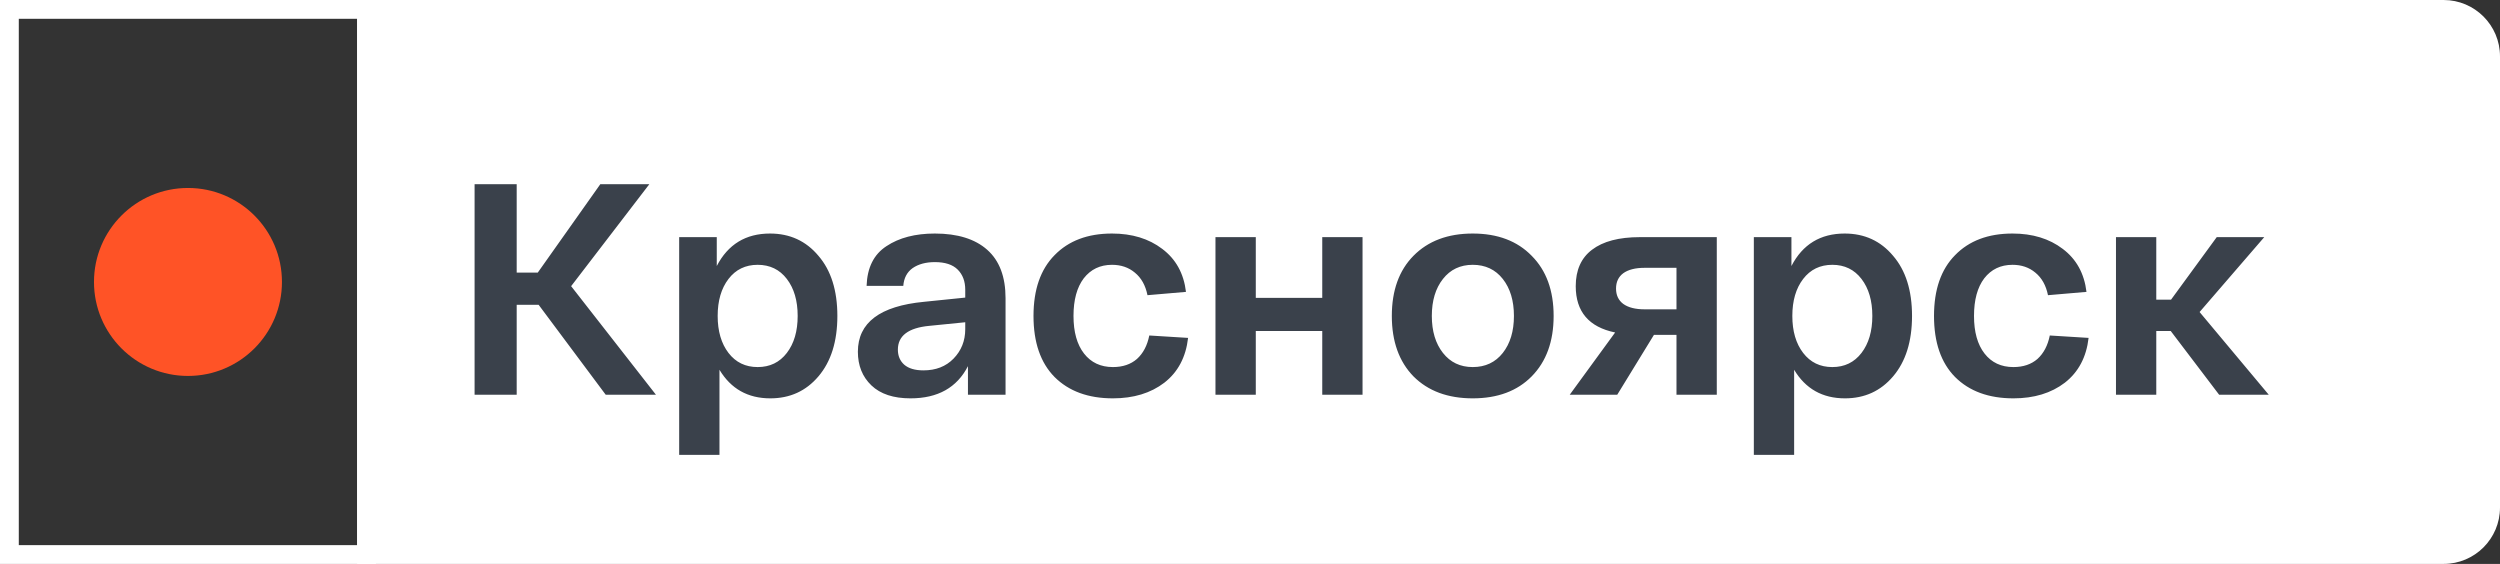
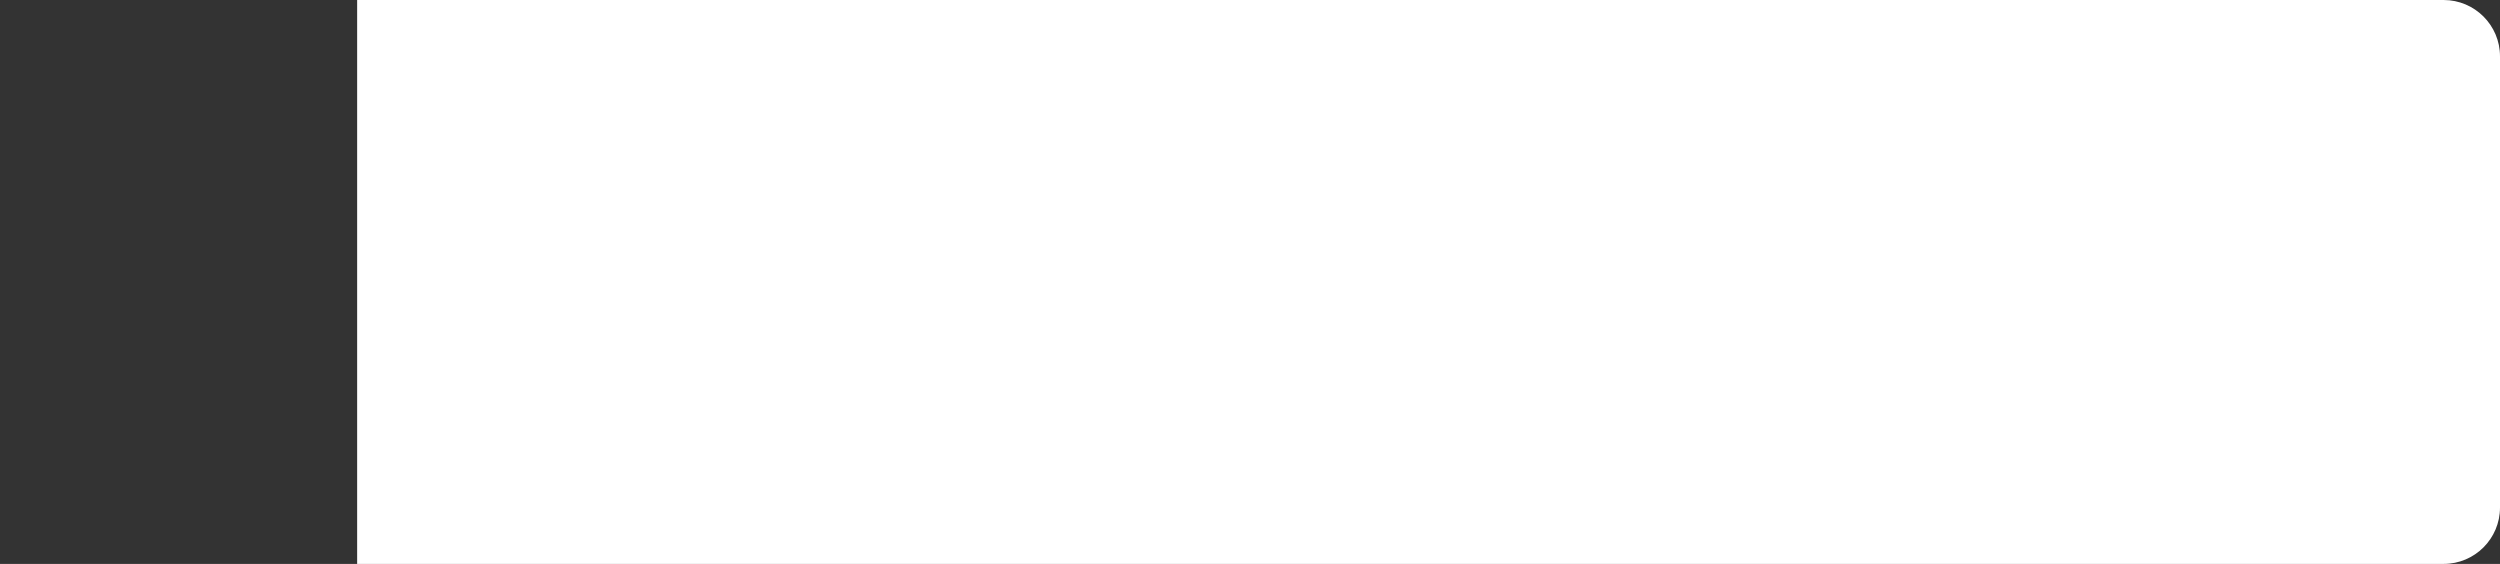
<svg xmlns="http://www.w3.org/2000/svg" width="133" height="30" viewBox="0 0 133 30" fill="none">
  <rect x="0" y="0" width="133" height="30" fill="#333333" stroke="none" />
  <path fill-rule="evenodd" clip-rule="evenodd" d="M130 0H19V30H130C131.657 30 133 28.657 133 27V3C133 1.343 131.657 0 130 0Z" fill="white" />
-   <rect x="0.5" y="0.5" width="19" height="29" stroke="white" />
-   <path d="M34.896 21H32.224L28.656 16.216H27.488V21H25.248V9.8H27.488V14.504H28.608L31.936 9.8H34.544L30.384 15.224L34.896 21ZM36.132 24.2V12.616H38.132V14.152C38.73 13 39.674 12.424 40.964 12.424C42.02 12.424 42.879 12.819 43.54 13.608C44.212 14.387 44.548 15.453 44.548 16.808C44.548 18.163 44.212 19.235 43.54 20.024C42.879 20.803 42.026 21.192 40.98 21.192C39.786 21.192 38.884 20.685 38.276 19.672V24.2H36.132ZM38.756 14.84C38.372 15.341 38.18 15.997 38.18 16.808C38.18 17.619 38.372 18.275 38.756 18.776C39.14 19.277 39.658 19.528 40.308 19.528C40.959 19.528 41.476 19.277 41.86 18.776C42.244 18.275 42.436 17.619 42.436 16.808C42.436 15.997 42.244 15.341 41.86 14.84C41.476 14.339 40.959 14.088 40.308 14.088C39.658 14.088 39.14 14.339 38.756 14.84ZM45.639 18.712C45.639 17.165 46.813 16.28 49.159 16.056L51.351 15.832V15.416C51.351 14.968 51.218 14.611 50.951 14.344C50.685 14.077 50.279 13.944 49.735 13.944C49.255 13.944 48.861 14.051 48.551 14.264C48.253 14.477 48.087 14.792 48.055 15.208H46.103C46.135 14.237 46.487 13.533 47.159 13.096C47.831 12.648 48.69 12.424 49.735 12.424C50.941 12.424 51.869 12.712 52.519 13.288C53.17 13.864 53.495 14.723 53.495 15.864V21H51.495V19.48C50.909 20.621 49.89 21.192 48.439 21.192C47.533 21.192 46.839 20.963 46.359 20.504C45.879 20.045 45.639 19.448 45.639 18.712ZM47.767 18.6C47.767 18.931 47.879 19.197 48.103 19.4C48.338 19.603 48.679 19.704 49.127 19.704C49.789 19.704 50.322 19.496 50.727 19.08C51.143 18.653 51.351 18.131 51.351 17.512V17.144L49.431 17.336C48.322 17.443 47.767 17.864 47.767 18.6ZM54.982 16.808C54.982 15.411 55.356 14.333 56.102 13.576C56.849 12.808 57.868 12.424 59.158 12.424C60.225 12.424 61.116 12.696 61.83 13.24C62.556 13.784 62.977 14.547 63.094 15.528L61.046 15.704C60.94 15.181 60.716 14.781 60.374 14.504C60.044 14.227 59.638 14.088 59.158 14.088C58.529 14.088 58.028 14.328 57.654 14.808C57.292 15.288 57.11 15.955 57.11 16.808C57.11 17.661 57.297 18.328 57.67 18.808C58.044 19.288 58.556 19.528 59.206 19.528C59.729 19.528 60.156 19.384 60.486 19.096C60.817 18.797 61.036 18.381 61.142 17.848L63.206 17.976C63.089 19 62.668 19.795 61.942 20.36C61.217 20.915 60.305 21.192 59.206 21.192C57.894 21.192 56.86 20.813 56.102 20.056C55.356 19.299 54.982 18.216 54.982 16.808ZM64.663 21V12.616H66.808V15.848H70.344V12.616H72.487V21H70.344V17.608H66.808V21H64.663ZM75.197 20.024C74.429 19.235 74.045 18.163 74.045 16.808C74.045 15.453 74.429 14.387 75.197 13.608C75.975 12.819 77.026 12.424 78.349 12.424C79.671 12.424 80.717 12.819 81.485 13.608C82.263 14.387 82.653 15.453 82.653 16.808C82.653 18.163 82.263 19.235 81.485 20.024C80.717 20.803 79.671 21.192 78.349 21.192C77.026 21.192 75.975 20.803 75.197 20.024ZM76.765 14.84C76.37 15.341 76.173 15.997 76.173 16.808C76.173 17.619 76.37 18.275 76.765 18.776C77.159 19.277 77.687 19.528 78.349 19.528C79.021 19.528 79.554 19.277 79.949 18.776C80.343 18.275 80.541 17.619 80.541 16.808C80.541 15.997 80.343 15.341 79.949 14.84C79.554 14.339 79.021 14.088 78.349 14.088C77.687 14.088 77.159 14.339 76.765 14.84ZM87.237 12.616H91.333V21H89.189V17.816H87.989L86.037 21H83.509L85.925 17.688C84.528 17.4 83.829 16.579 83.829 15.224C83.829 14.371 84.117 13.725 84.693 13.288C85.28 12.84 86.128 12.616 87.237 12.616ZM89.189 16.456V14.248H87.493C87.002 14.248 86.624 14.344 86.357 14.536C86.101 14.728 85.973 15 85.973 15.352C85.973 15.704 86.101 15.976 86.357 16.168C86.624 16.36 87.002 16.456 87.493 16.456H89.189ZM93.304 24.2V12.616H95.304V14.152C95.901 13 96.846 12.424 98.136 12.424C99.192 12.424 100.051 12.819 100.712 13.608C101.384 14.387 101.72 15.453 101.72 16.808C101.72 18.163 101.384 19.235 100.712 20.024C100.051 20.803 99.198 21.192 98.152 21.192C96.957 21.192 96.056 20.685 95.448 19.672V24.2H93.304ZM95.928 14.84C95.544 15.341 95.352 15.997 95.352 16.808C95.352 17.619 95.544 18.275 95.928 18.776C96.312 19.277 96.829 19.528 97.48 19.528C98.131 19.528 98.648 19.277 99.032 18.776C99.416 18.275 99.608 17.619 99.608 16.808C99.608 15.997 99.416 15.341 99.032 14.84C98.648 14.339 98.131 14.088 97.48 14.088C96.829 14.088 96.312 14.339 95.928 14.84ZM102.889 16.808C102.889 15.411 103.262 14.333 104.009 13.576C104.755 12.808 105.774 12.424 107.065 12.424C108.131 12.424 109.022 12.696 109.737 13.24C110.462 13.784 110.883 14.547 111.001 15.528L108.953 15.704C108.846 15.181 108.622 14.781 108.281 14.504C107.95 14.227 107.545 14.088 107.065 14.088C106.435 14.088 105.934 14.328 105.561 14.808C105.198 15.288 105.017 15.955 105.017 16.808C105.017 17.661 105.203 18.328 105.577 18.808C105.95 19.288 106.462 19.528 107.113 19.528C107.635 19.528 108.062 19.384 108.393 19.096C108.723 18.797 108.942 18.381 109.049 17.848L111.113 17.976C110.995 19 110.574 19.795 109.849 20.36C109.123 20.915 108.211 21.192 107.113 21.192C105.801 21.192 104.766 20.813 104.009 20.056C103.262 19.299 102.889 18.216 102.889 16.808ZM120.698 21H118.058L115.482 17.608H114.714V21H112.57V12.616H114.714V15.944H115.498L117.93 12.616H120.458L117.018 16.6L120.698 21Z" fill="#3A414B" />
-   <circle cx="10" cy="15" r="5" fill="#FF5326" />
</svg>